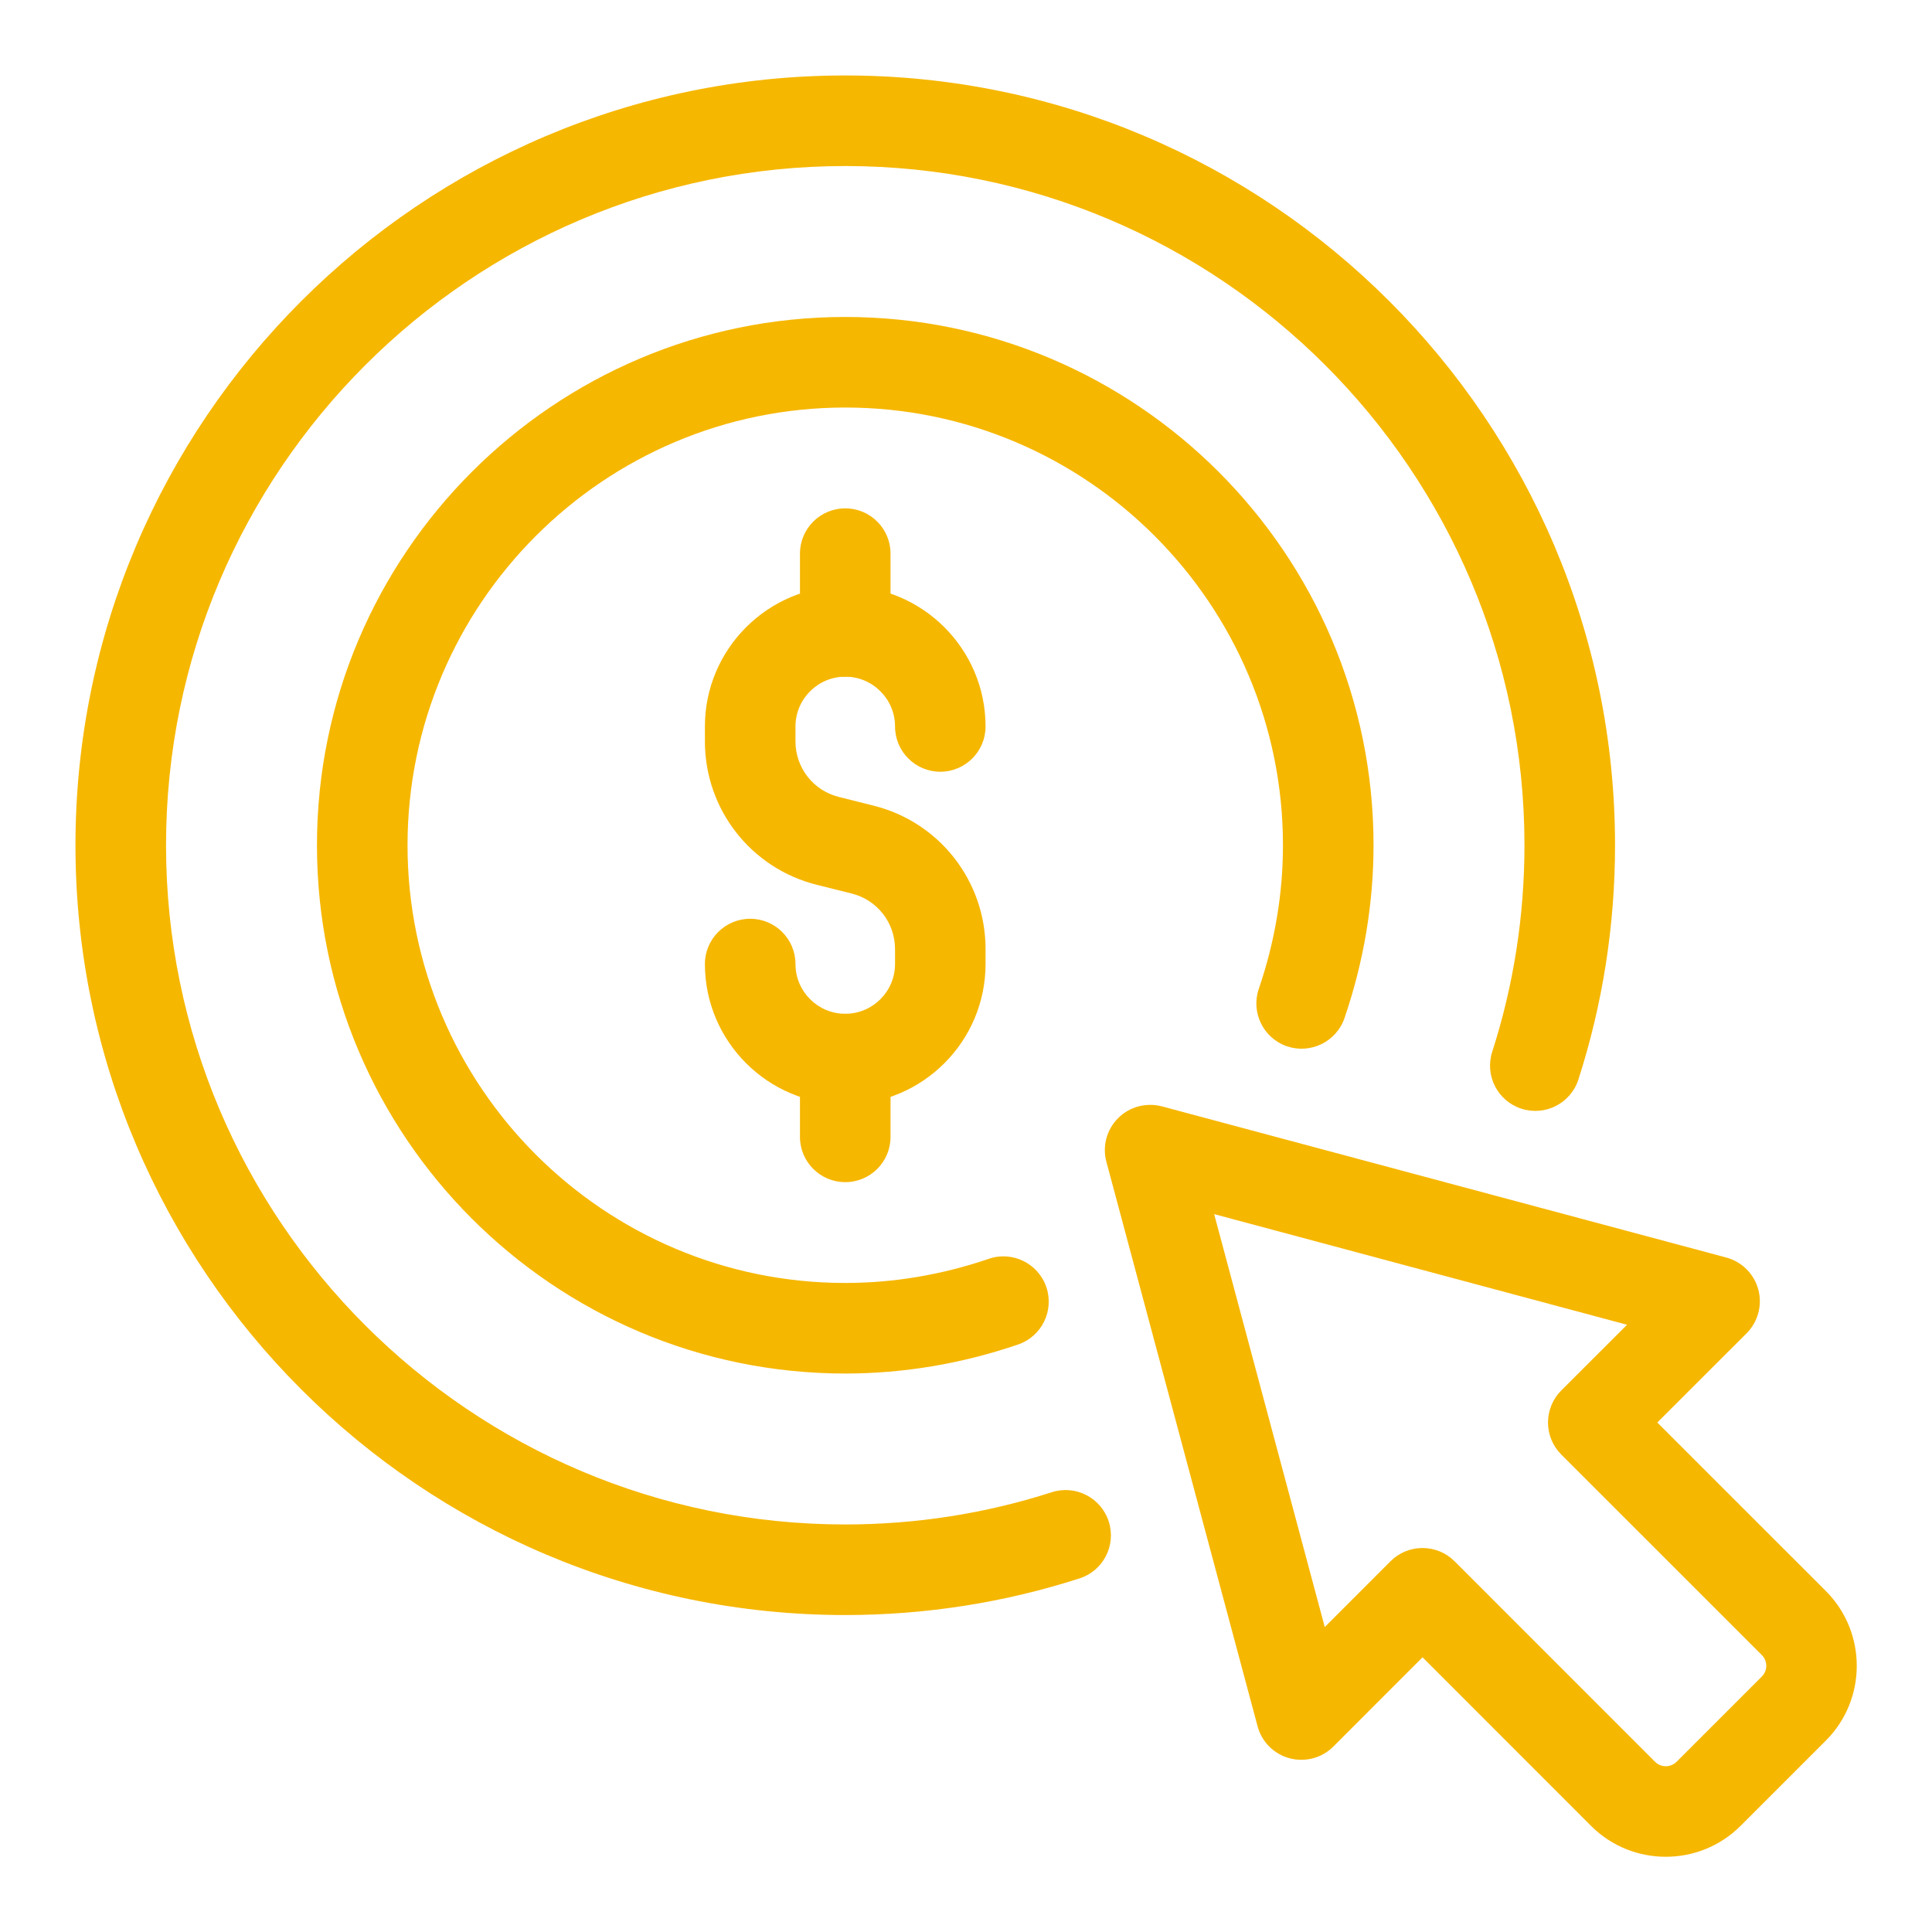
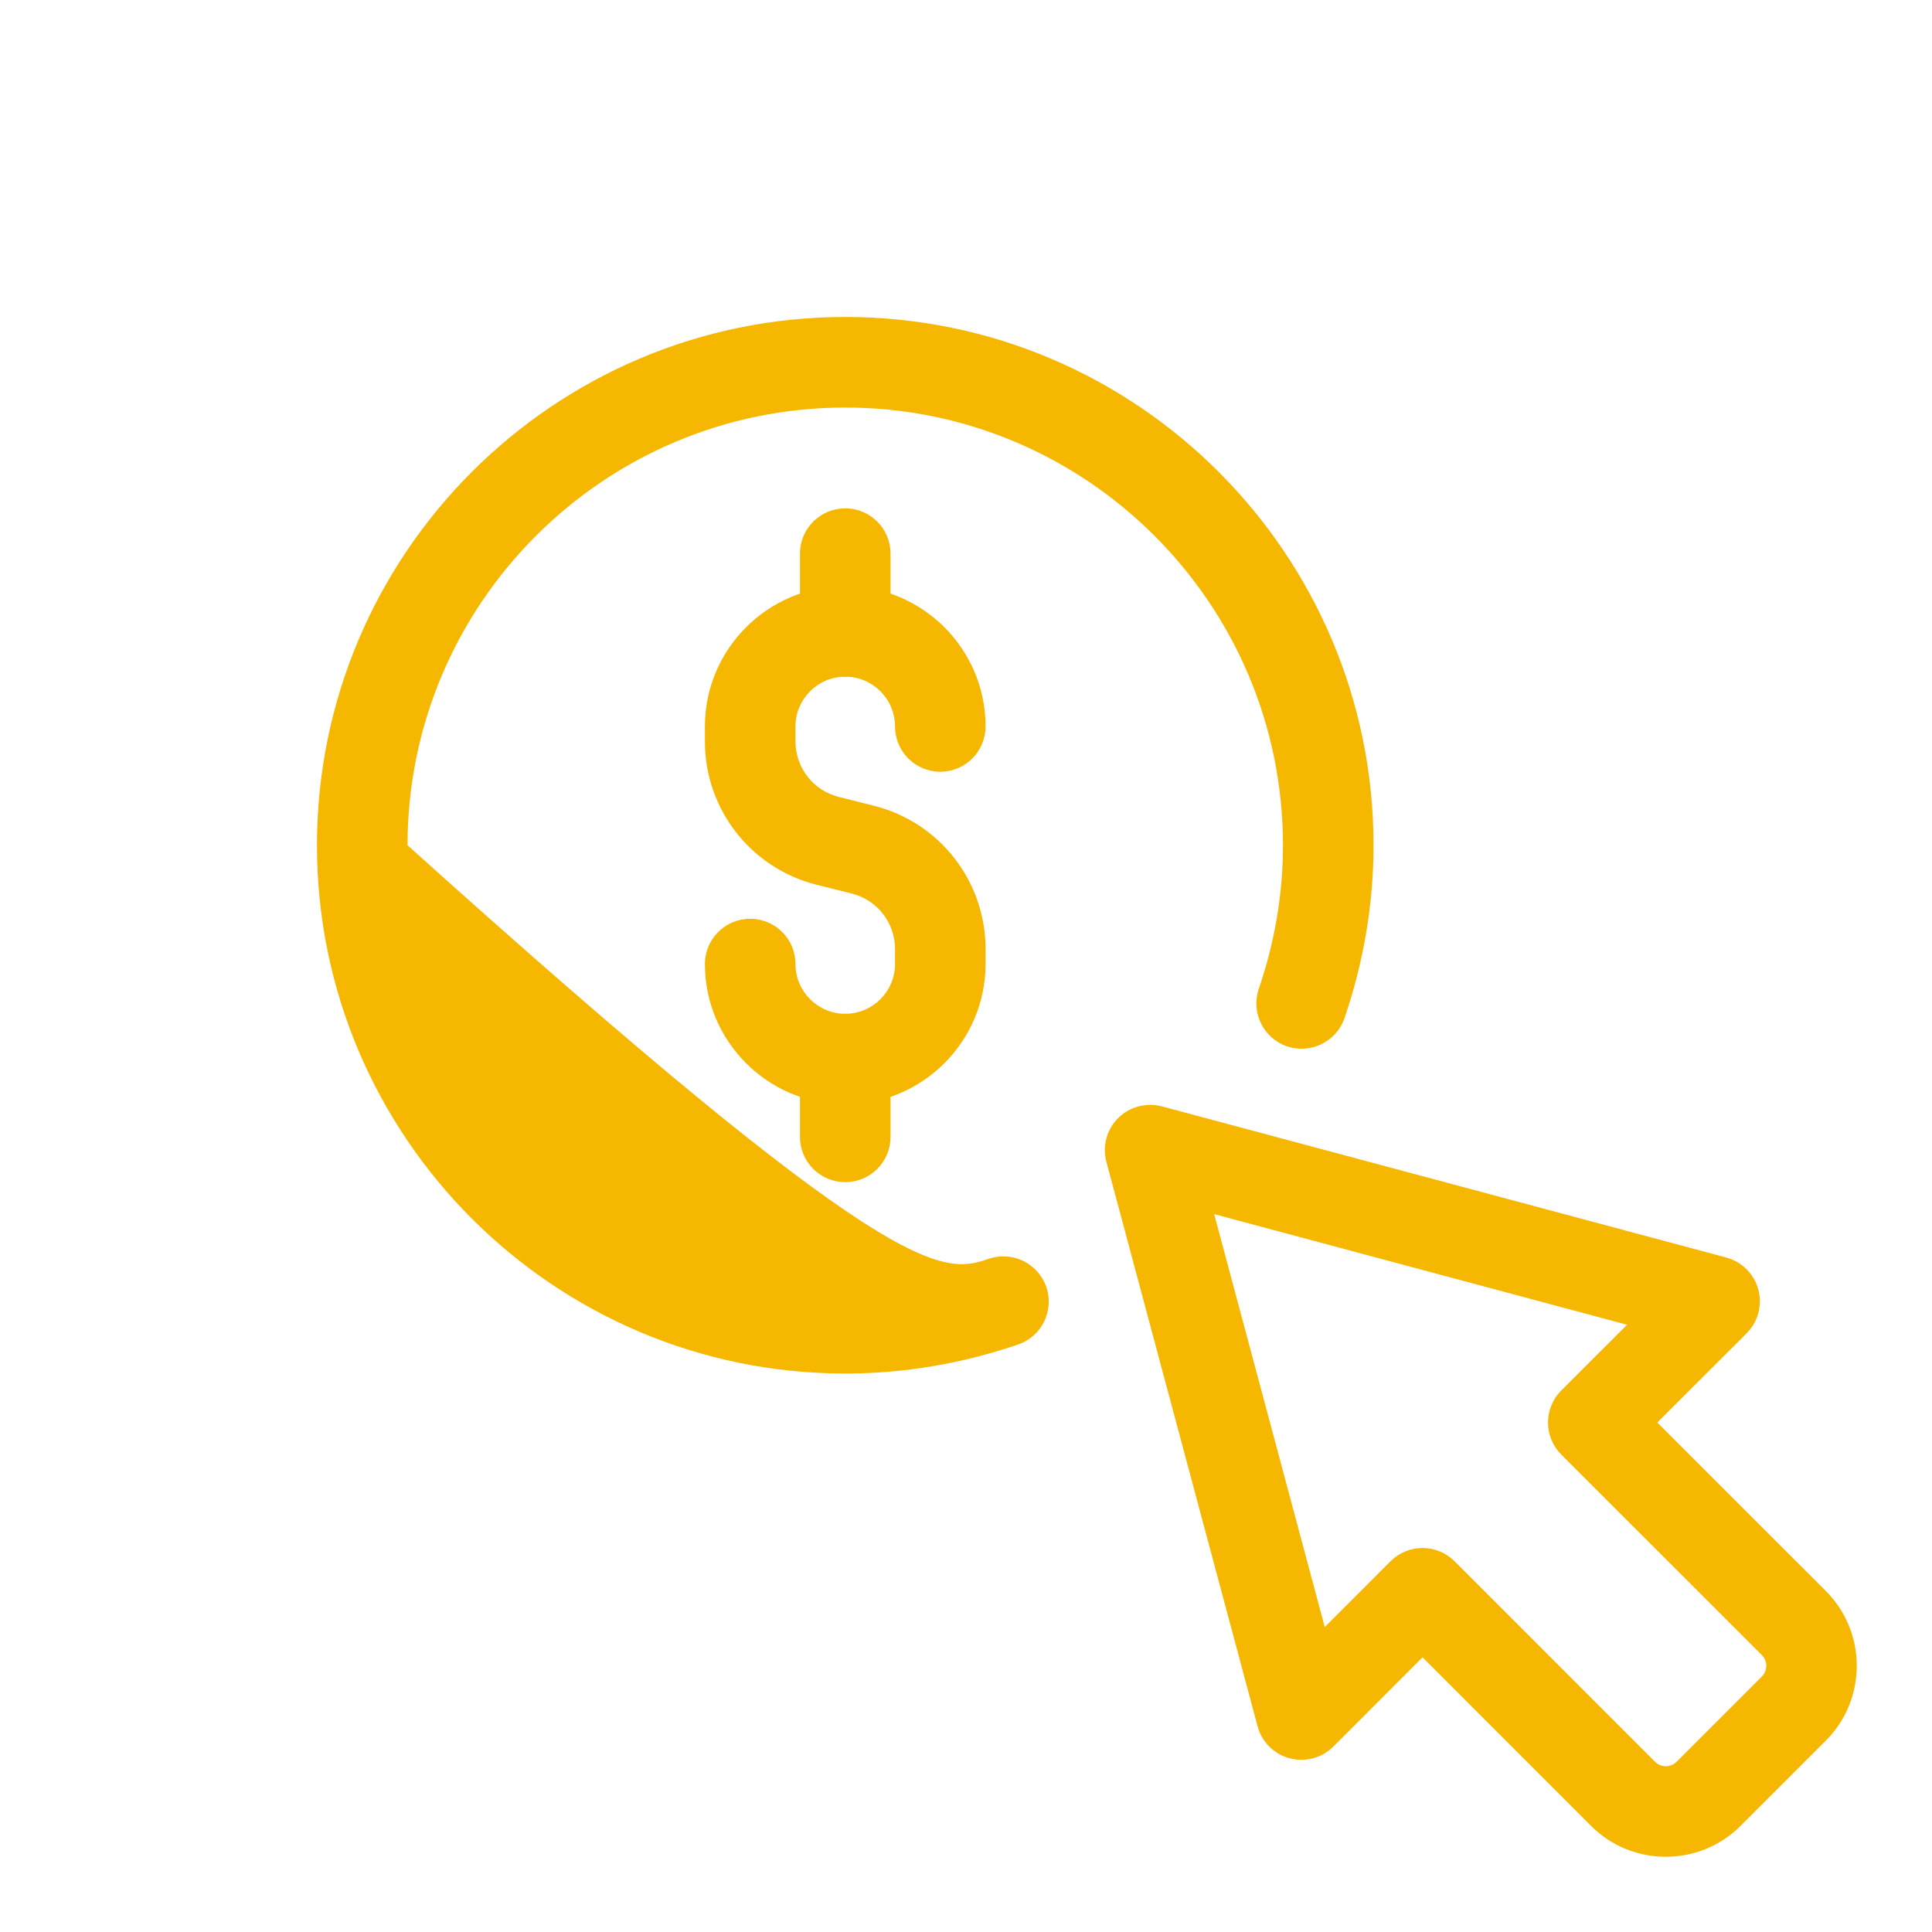
<svg xmlns="http://www.w3.org/2000/svg" width="49" height="49" viewBox="0 0 49 49" fill="none">
  <path d="M21.438 28.009C19.476 28.009 17.878 26.412 17.878 24.45C17.878 23.816 18.393 23.302 19.027 23.302C19.661 23.302 20.175 23.816 20.175 24.45C20.175 25.146 20.742 25.712 21.438 25.712C22.133 25.712 22.7 25.146 22.7 24.45V24.07C22.7 23.402 22.248 22.823 21.6 22.662L20.717 22.441C19.046 22.023 17.878 20.528 17.878 18.804V18.424C17.878 16.462 19.476 14.865 21.438 14.865C23.399 14.865 24.996 16.462 24.996 18.424C24.996 19.058 24.482 19.573 23.848 19.573C23.214 19.573 22.7 19.058 22.7 18.424C22.7 17.729 22.133 17.162 21.438 17.162C20.742 17.162 20.175 17.729 20.175 18.424V18.804C20.175 19.472 20.627 20.051 21.274 20.212L22.158 20.434C23.828 20.851 24.996 22.346 24.996 24.07V24.45C24.996 26.412 23.399 28.009 21.438 28.009Z" fill="#F6B700" />
  <path d="M21.438 17.162C20.803 17.162 20.289 16.648 20.289 16.013V14.041C20.289 13.407 20.803 12.893 21.438 12.893C22.072 12.893 22.586 13.407 22.586 14.041V16.013C22.586 16.648 22.072 17.162 21.438 17.162Z" fill="#F6B700" />
  <path d="M21.438 29.982C20.803 29.982 20.289 29.468 20.289 28.834V26.861C20.289 26.227 20.803 25.713 21.438 25.713C22.072 25.713 22.586 26.227 22.586 26.861V28.834C22.586 29.468 22.072 29.982 21.438 29.982Z" fill="#F6B700" />
-   <path d="M21.438 34.836C14.049 34.836 8.039 28.826 8.039 21.438C8.039 14.049 14.049 8.039 21.438 8.039C28.826 8.039 34.836 14.049 34.836 21.438C34.836 22.916 34.588 24.391 34.1 25.82C33.895 26.42 33.24 26.74 32.642 26.537C32.041 26.332 31.721 25.678 31.926 25.079C32.333 23.889 32.539 22.664 32.539 21.438C32.539 15.316 27.559 10.336 21.438 10.336C15.316 10.336 10.336 15.316 10.336 21.438C10.336 27.56 15.316 32.539 21.438 32.539C22.664 32.539 23.888 32.333 25.079 31.926C25.677 31.72 26.332 32.043 26.537 32.642C26.741 33.242 26.421 33.896 25.82 34.1C24.391 34.588 22.916 34.836 21.438 34.836Z" fill="#F6B700" />
-   <path d="M21.438 40.961C10.672 40.961 1.914 32.203 1.914 21.438C1.914 10.672 10.672 1.914 21.438 1.914C32.203 1.914 40.961 10.672 40.961 21.438C40.961 23.465 40.648 25.465 40.032 27.379C39.837 27.983 39.192 28.313 38.588 28.12C37.984 27.926 37.652 27.28 37.846 26.676C38.389 24.988 38.664 23.226 38.664 21.438C38.664 11.939 30.936 4.211 21.438 4.211C11.939 4.211 4.211 11.939 4.211 21.438C4.211 30.936 11.939 38.664 21.438 38.664C23.226 38.664 24.988 38.389 26.676 37.846C27.277 37.653 27.926 37.984 28.12 38.588C28.315 39.192 27.983 39.838 27.379 40.032C25.465 40.648 23.465 40.961 21.438 40.961Z" fill="#F6B700" />
+   <path d="M21.438 34.836C14.049 34.836 8.039 28.826 8.039 21.438C8.039 14.049 14.049 8.039 21.438 8.039C28.826 8.039 34.836 14.049 34.836 21.438C34.836 22.916 34.588 24.391 34.1 25.82C33.895 26.42 33.24 26.74 32.642 26.537C32.041 26.332 31.721 25.678 31.926 25.079C32.333 23.889 32.539 22.664 32.539 21.438C32.539 15.316 27.559 10.336 21.438 10.336C15.316 10.336 10.336 15.316 10.336 21.438C22.664 32.539 23.888 32.333 25.079 31.926C25.677 31.72 26.332 32.043 26.537 32.642C26.741 33.242 26.421 33.896 25.82 34.1C24.391 34.588 22.916 34.836 21.438 34.836Z" fill="#F6B700" />
  <path d="M42.248 47.092C41.562 47.092 40.877 46.832 40.355 46.311L36.079 42.033L33.816 44.297C33.526 44.587 33.106 44.699 32.707 44.594C32.31 44.488 32.001 44.179 31.895 43.782L28.061 29.467C27.954 29.071 28.068 28.648 28.358 28.358C28.648 28.068 29.068 27.957 29.468 28.06L43.783 31.894C44.179 32.001 44.488 32.31 44.595 32.706C44.701 33.103 44.587 33.526 44.297 33.816L42.033 36.078L46.31 40.354C47.352 41.399 47.352 43.098 46.312 44.141L44.143 46.31C43.621 46.831 42.935 47.092 42.248 47.092ZM36.079 39.261C36.384 39.261 36.675 39.382 36.891 39.597L41.978 44.685C42.127 44.832 42.368 44.834 42.521 44.684L44.686 42.519C44.834 42.369 44.834 42.127 44.684 41.976L39.597 36.89C39.382 36.675 39.261 36.383 39.261 36.078C39.261 35.773 39.382 35.481 39.597 35.266L41.266 33.599L30.794 30.793L33.599 41.266L35.267 39.597C35.482 39.381 35.774 39.261 36.079 39.261Z" fill="#F6B700" />
</svg>